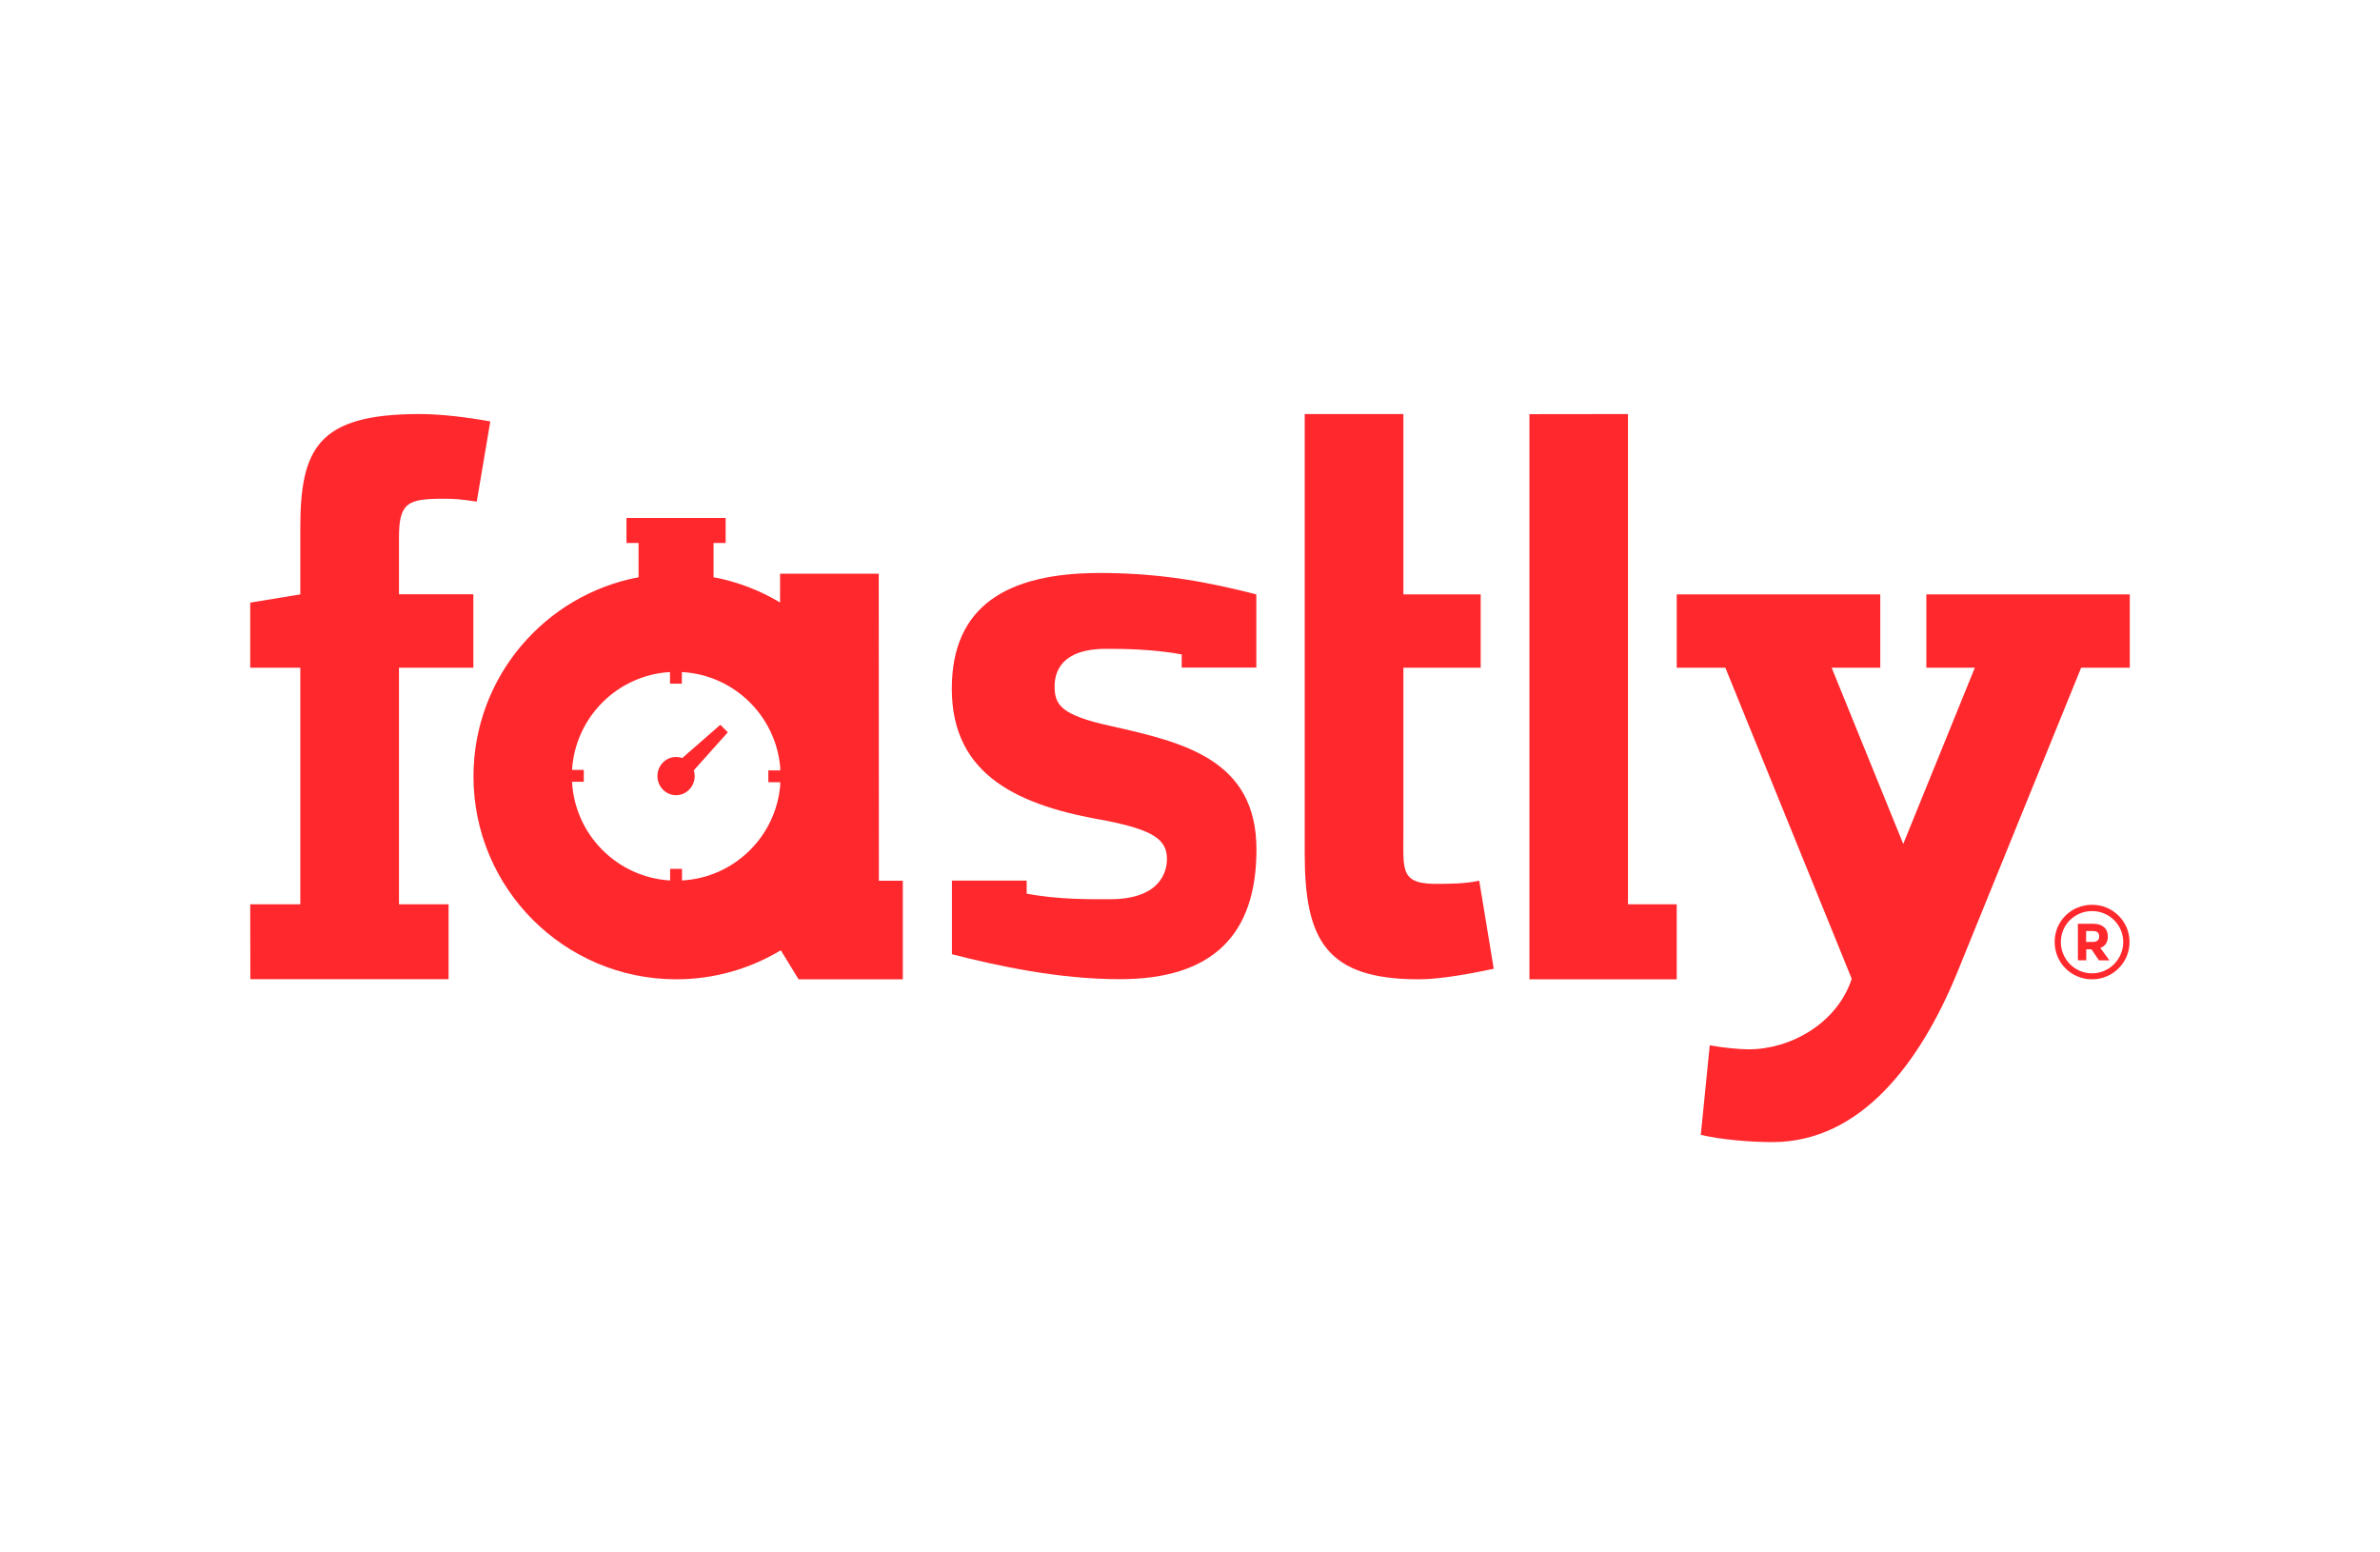
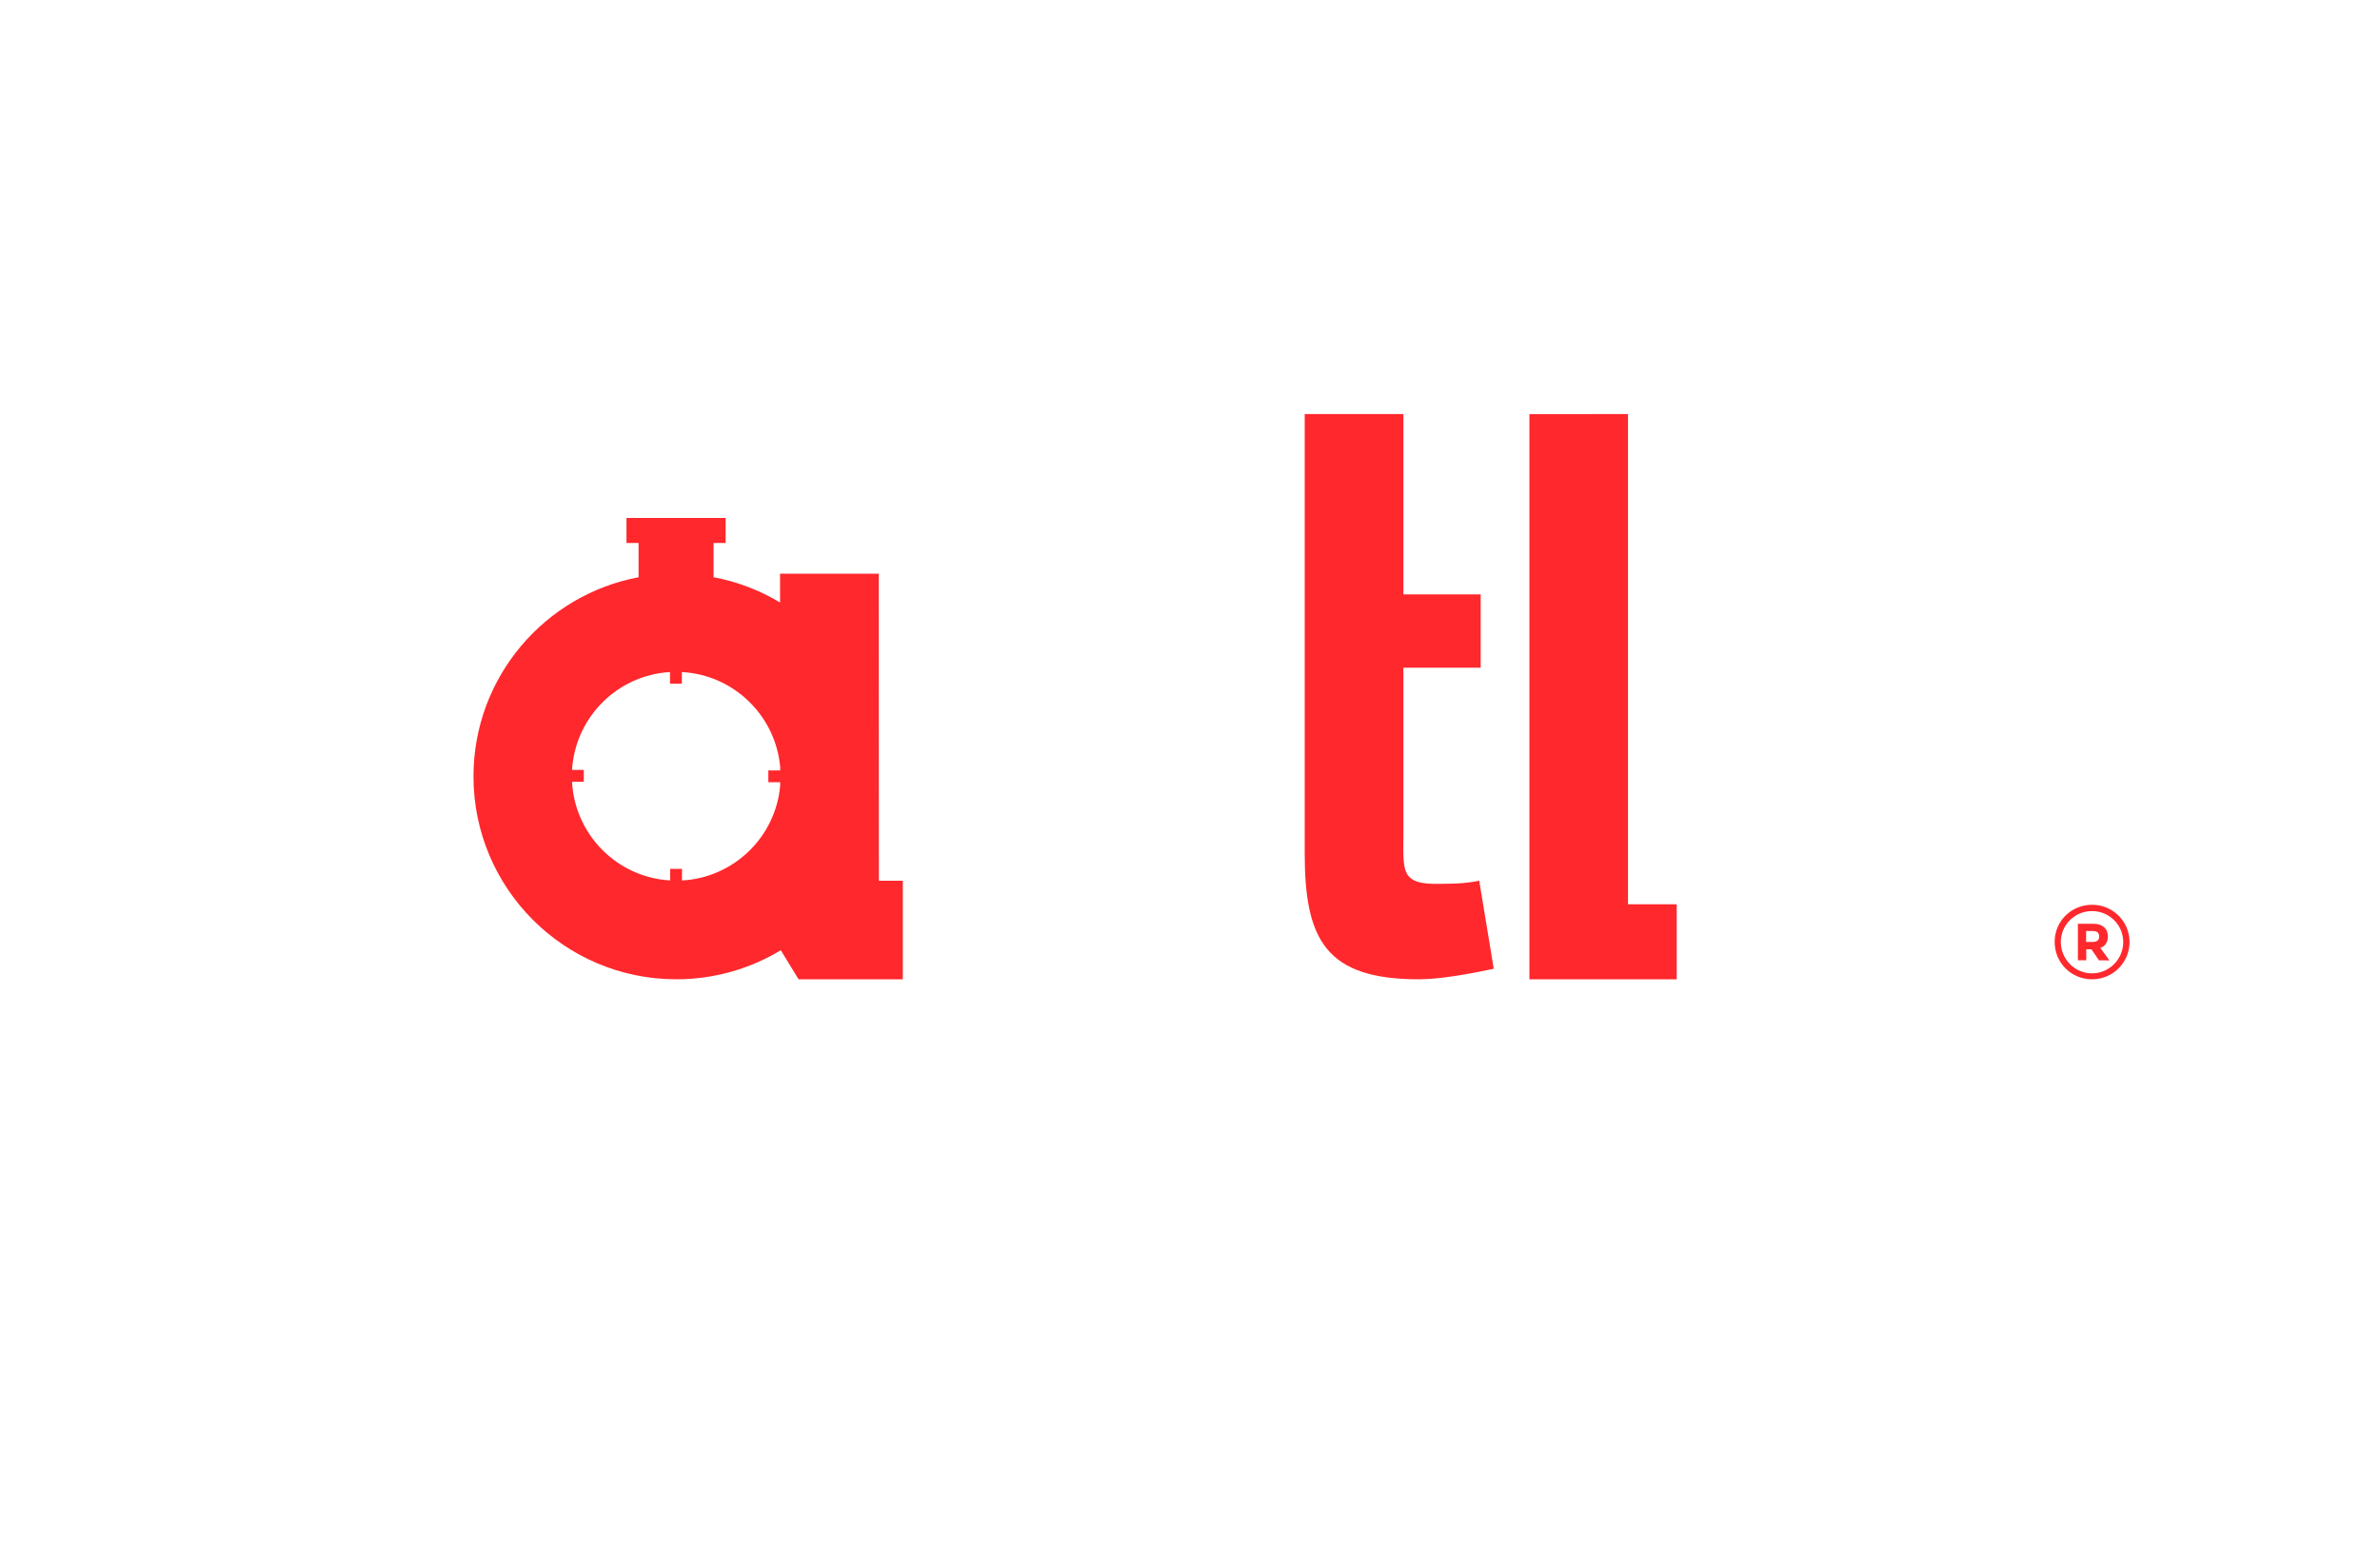
<svg xmlns="http://www.w3.org/2000/svg" version="1.1" id="Layer_1" x="0px" y="0px" viewBox="0 0 1967.9 1283.4" style="enable-background:new 0 0 1967.9 1283.4;" xml:space="preserve">
  <style type="text/css">
	.st0{fill:#FF282D;}
</style>
  <polygon class="st0" points="1264.6,404.1 1264.6,809.6 1386.4,809.6 1386.4,747.6 1346.1,747.6 1346.1,342.3 1264.6,342.4 " />
-   <path class="st0" d="M206.9,747.6h41.4V552h-41.4v-53.8l41.4-6.8v-54.5c0-66,14.4-94.6,98.5-94.6c18.2,0,39.7,2.7,58.6,6.1  l-11.2,66.3c-12.8-2-19.1-2.4-27.2-2.4c-29.6,0-37.1,3-37.1,31.9v47.1h61.5V552h-61.5v195.6h41v61.9l-163.9,0L206.9,747.6  L206.9,747.6z" />
  <path class="st0" d="M1223.1,728.1c-12.8,2.7-23.9,2.4-32,2.6c-33.6,0.8-30.7-10.2-30.7-41.8V552h63.9v-60.6h-63.9V342.3h-81.6  v363.4c0,71.3,17.6,103.9,94.3,103.9c18.2,0,43.1-4.7,62-8.7L1223.1,728.1z" />
  <path class="st0" d="M1729.8,748c17.1,0,31,13.6,31,30.8c0,17.1-13.9,30.8-31,30.8c-17.1,0-30.9-13.6-30.9-30.8  C1698.8,761.6,1712.6,748,1729.8,748 M1729.8,804.7c14.2,0,25.8-11.7,25.8-25.9c0-14.2-11.6-25.6-25.8-25.6  c-14.2,0-25.8,11.3-25.8,25.6C1704,793,1715.5,804.7,1729.8,804.7 M1735.5,793.9l-6.2-9.1h-4.3v9.1h-6.9v-30.2h12.7  c7.5,0,12.1,3.8,12.1,10.5c0,4.9-2.5,8.3-6.3,9.4l7.6,10.4L1735.5,793.9L1735.5,793.9z M1724.9,778.7h5.5c3.2,0,5.3-1.2,5.3-4.6  c0-3.2-2.1-4.4-5.1-4.4h-5.7L1724.9,778.7L1724.9,778.7z" />
-   <path class="st0" d="M977.1,551.9v-10.9c-24.7-4.5-49.2-4.6-62.5-4.6c-38,0-42.6,20.1-42.6,31c0,15.4,5.3,23.8,46.4,32.8  c60.1,13.5,120.5,27.6,120.5,102.1c0,70.7-36.4,107.2-112.9,107.2c-51.2,0-101-11-138.9-20.6v-60.9h61.8l0,10.8  c26.6,5.1,54.4,4.6,69,4.6c40.5,0,47-21.8,47-33.3c0-16.1-11.6-23.8-49.6-31.5C843.7,666.5,787,642.1,787,569.4  c0-68.7,46-95.7,122.5-95.7c51.9,0,91.3,8,129.3,17.7v60.5H977.1z" />
-   <path class="st0" d="M601.8,605.4l-6.2-6.2l-31.5,27.5c-1.6-0.6-3.3-0.9-5.1-0.9c-8.5,0-15.4,7.1-15.4,15.8  c0,8.7,6.9,15.8,15.4,15.8c8.5,0,15.4-7.1,15.4-15.8c0-1.7-0.3-3.3-0.7-4.8L601.8,605.4z" />
  <path class="st0" d="M726.7,728.1l-0.1-253.8h-81.6v23.8c-16.8-10.1-35.5-17.3-55.5-21h0.5v-28.2h10v-20.7H518v20.7h10v28.2h0.6  c-78,14.4-137.1,82.7-137.1,164.8c0,92.6,75.1,167.7,167.7,167.7c31.6,0,61.2-8.8,86.4-24l14.7,24h86.2v-81.5L726.7,728.1  L726.7,728.1z M563.9,727.9v-9.6h-9.8v9.6c-43.8-2.6-78.8-37.7-81.1-81.6h9.7v-9.8h-9.7c2.6-43.5,37.5-78.4,81-80.9v9.6h9.8v-9.6  c42.9,2.3,77.5,36,81.3,78.5v2.8h-9.8v9.8h9.8l0,2.7C641.4,691.9,606.8,725.6,563.9,727.9z" />
-   <path class="st0" d="M1592.8,491.4H1761V552h-40.2l-103.2,253.8c-29.6,71.3-78.1,138.4-152.1,138.4c-18.2,0-42.4-2-59.2-6l7.4-74  c10.8,2,24.9,3.3,32.3,3.3c34.3,0,73-21.3,85.1-58.3L1426.6,552h-40.2v-60.6h168.3V552h-40.2l59.2,145.7l0,0l59.2-145.7h-40.1  L1592.8,491.4L1592.8,491.4z" />
</svg>